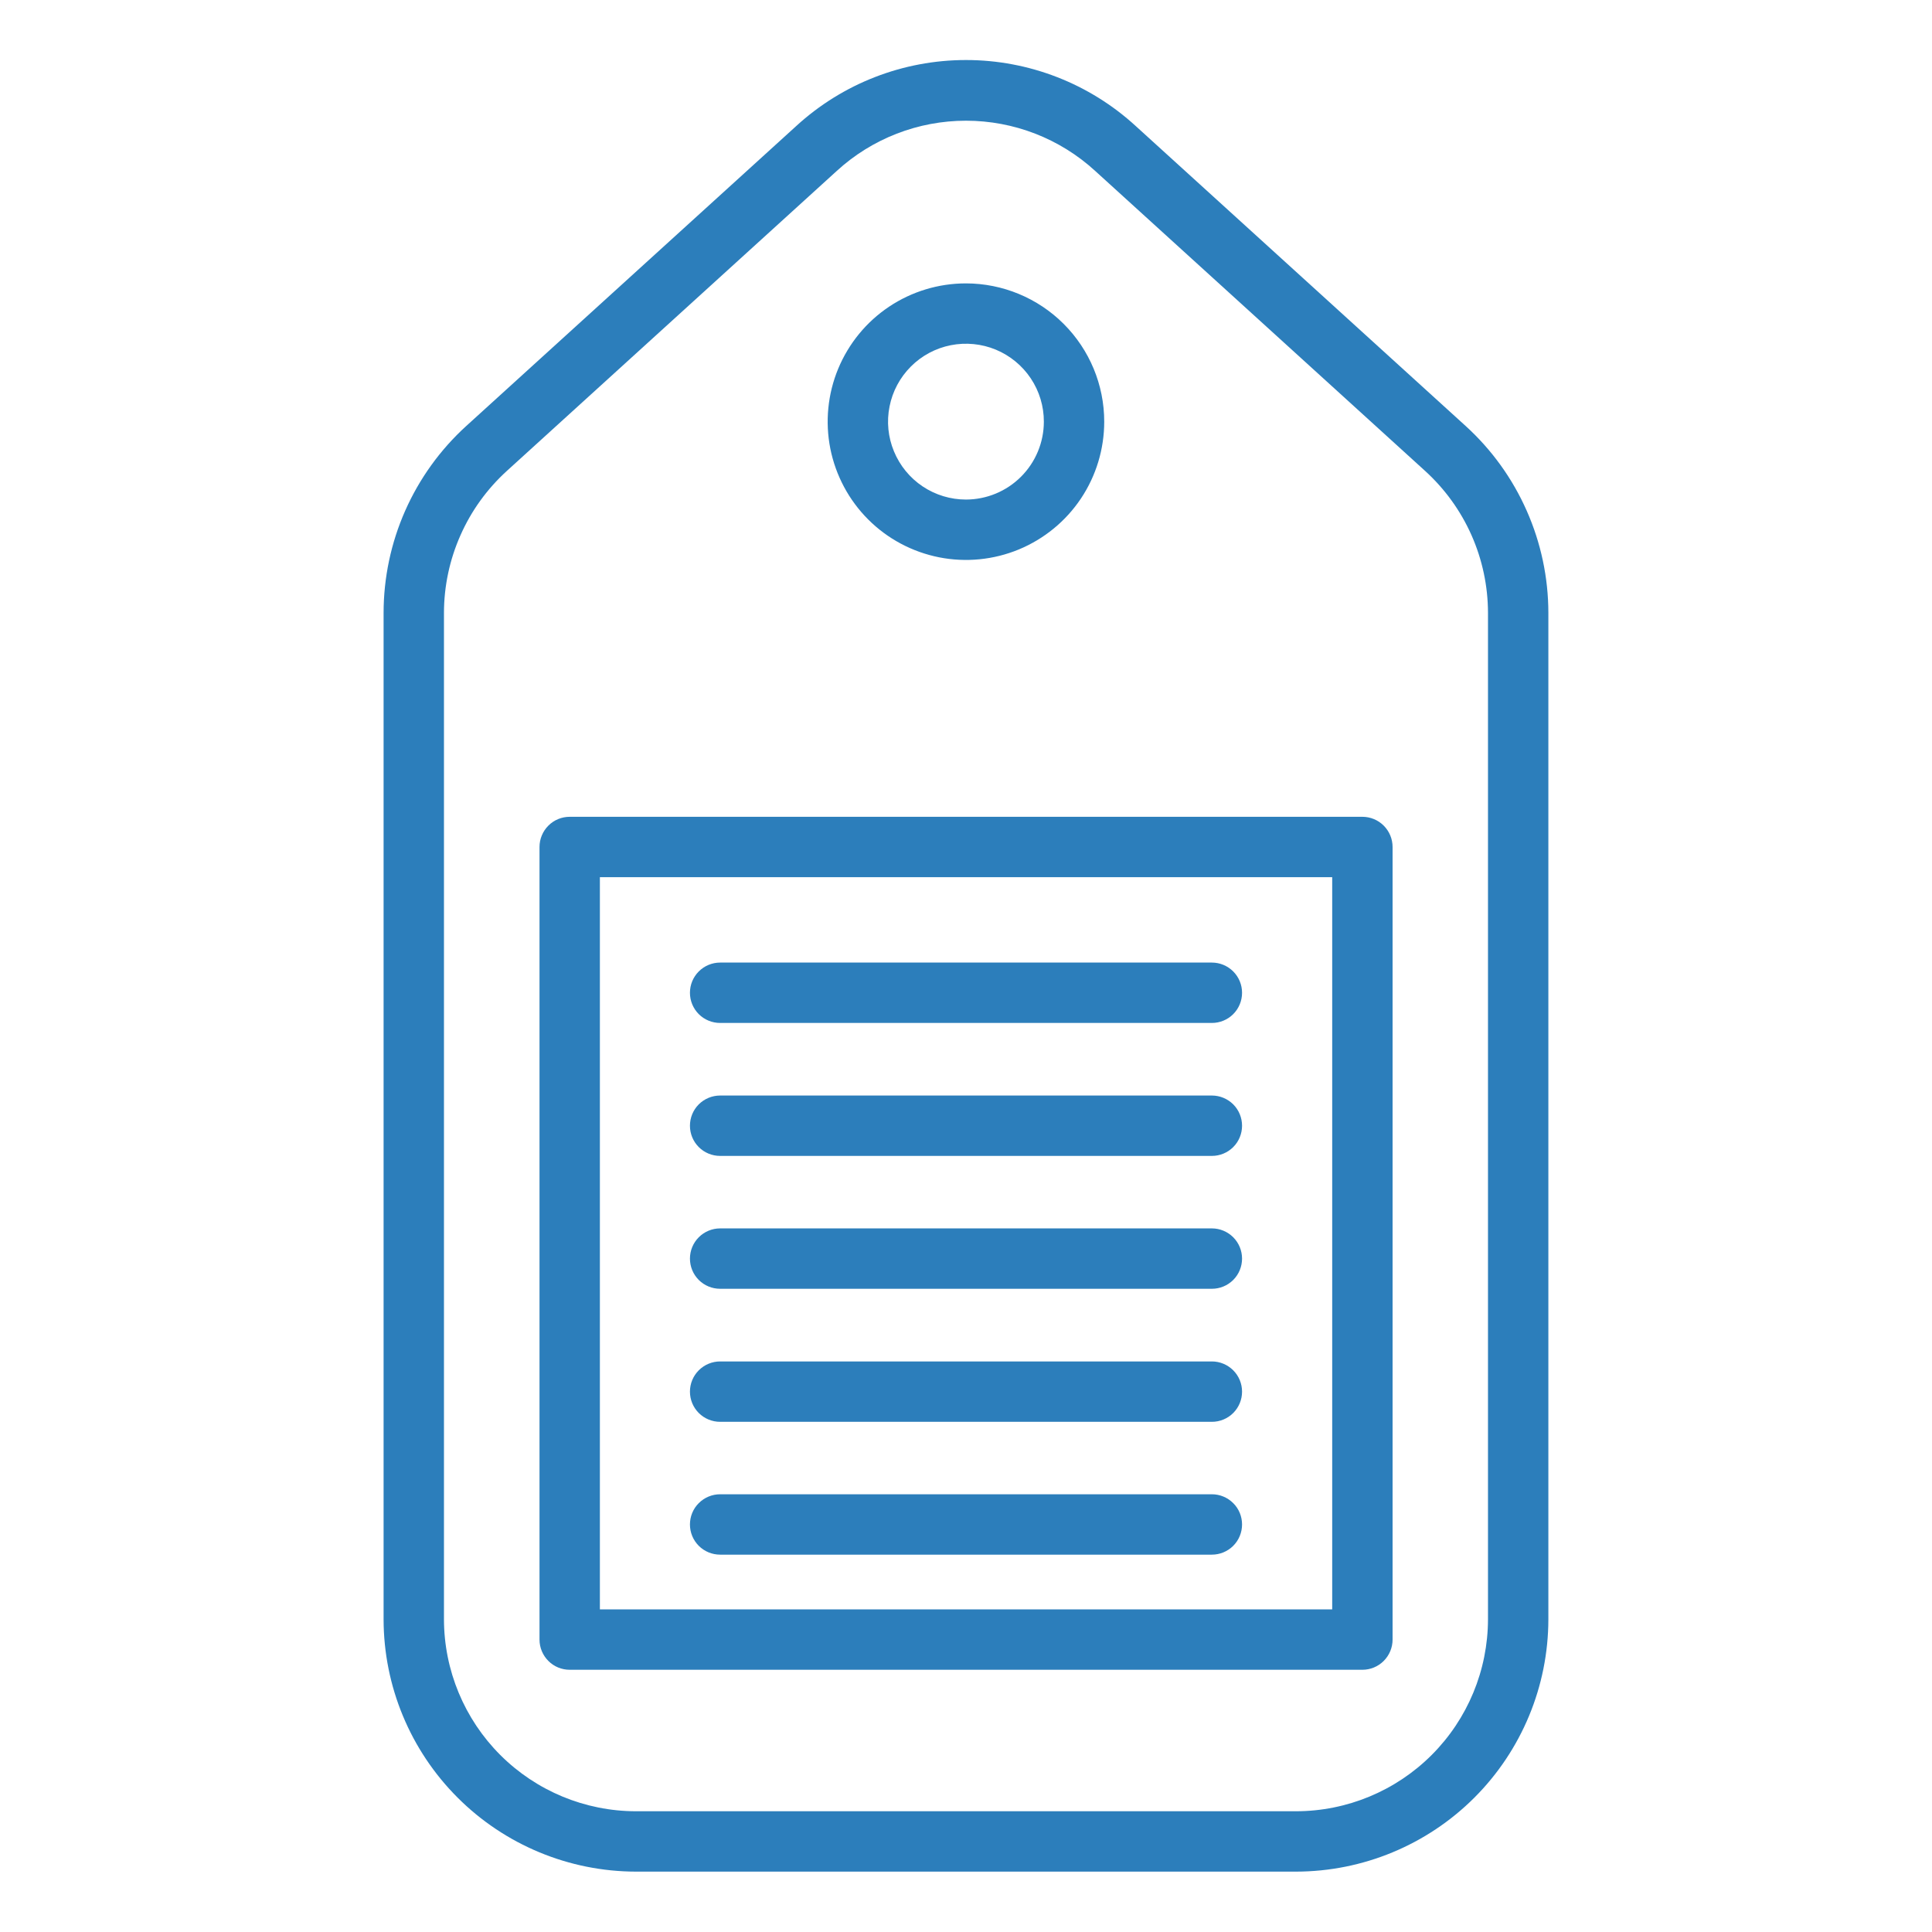
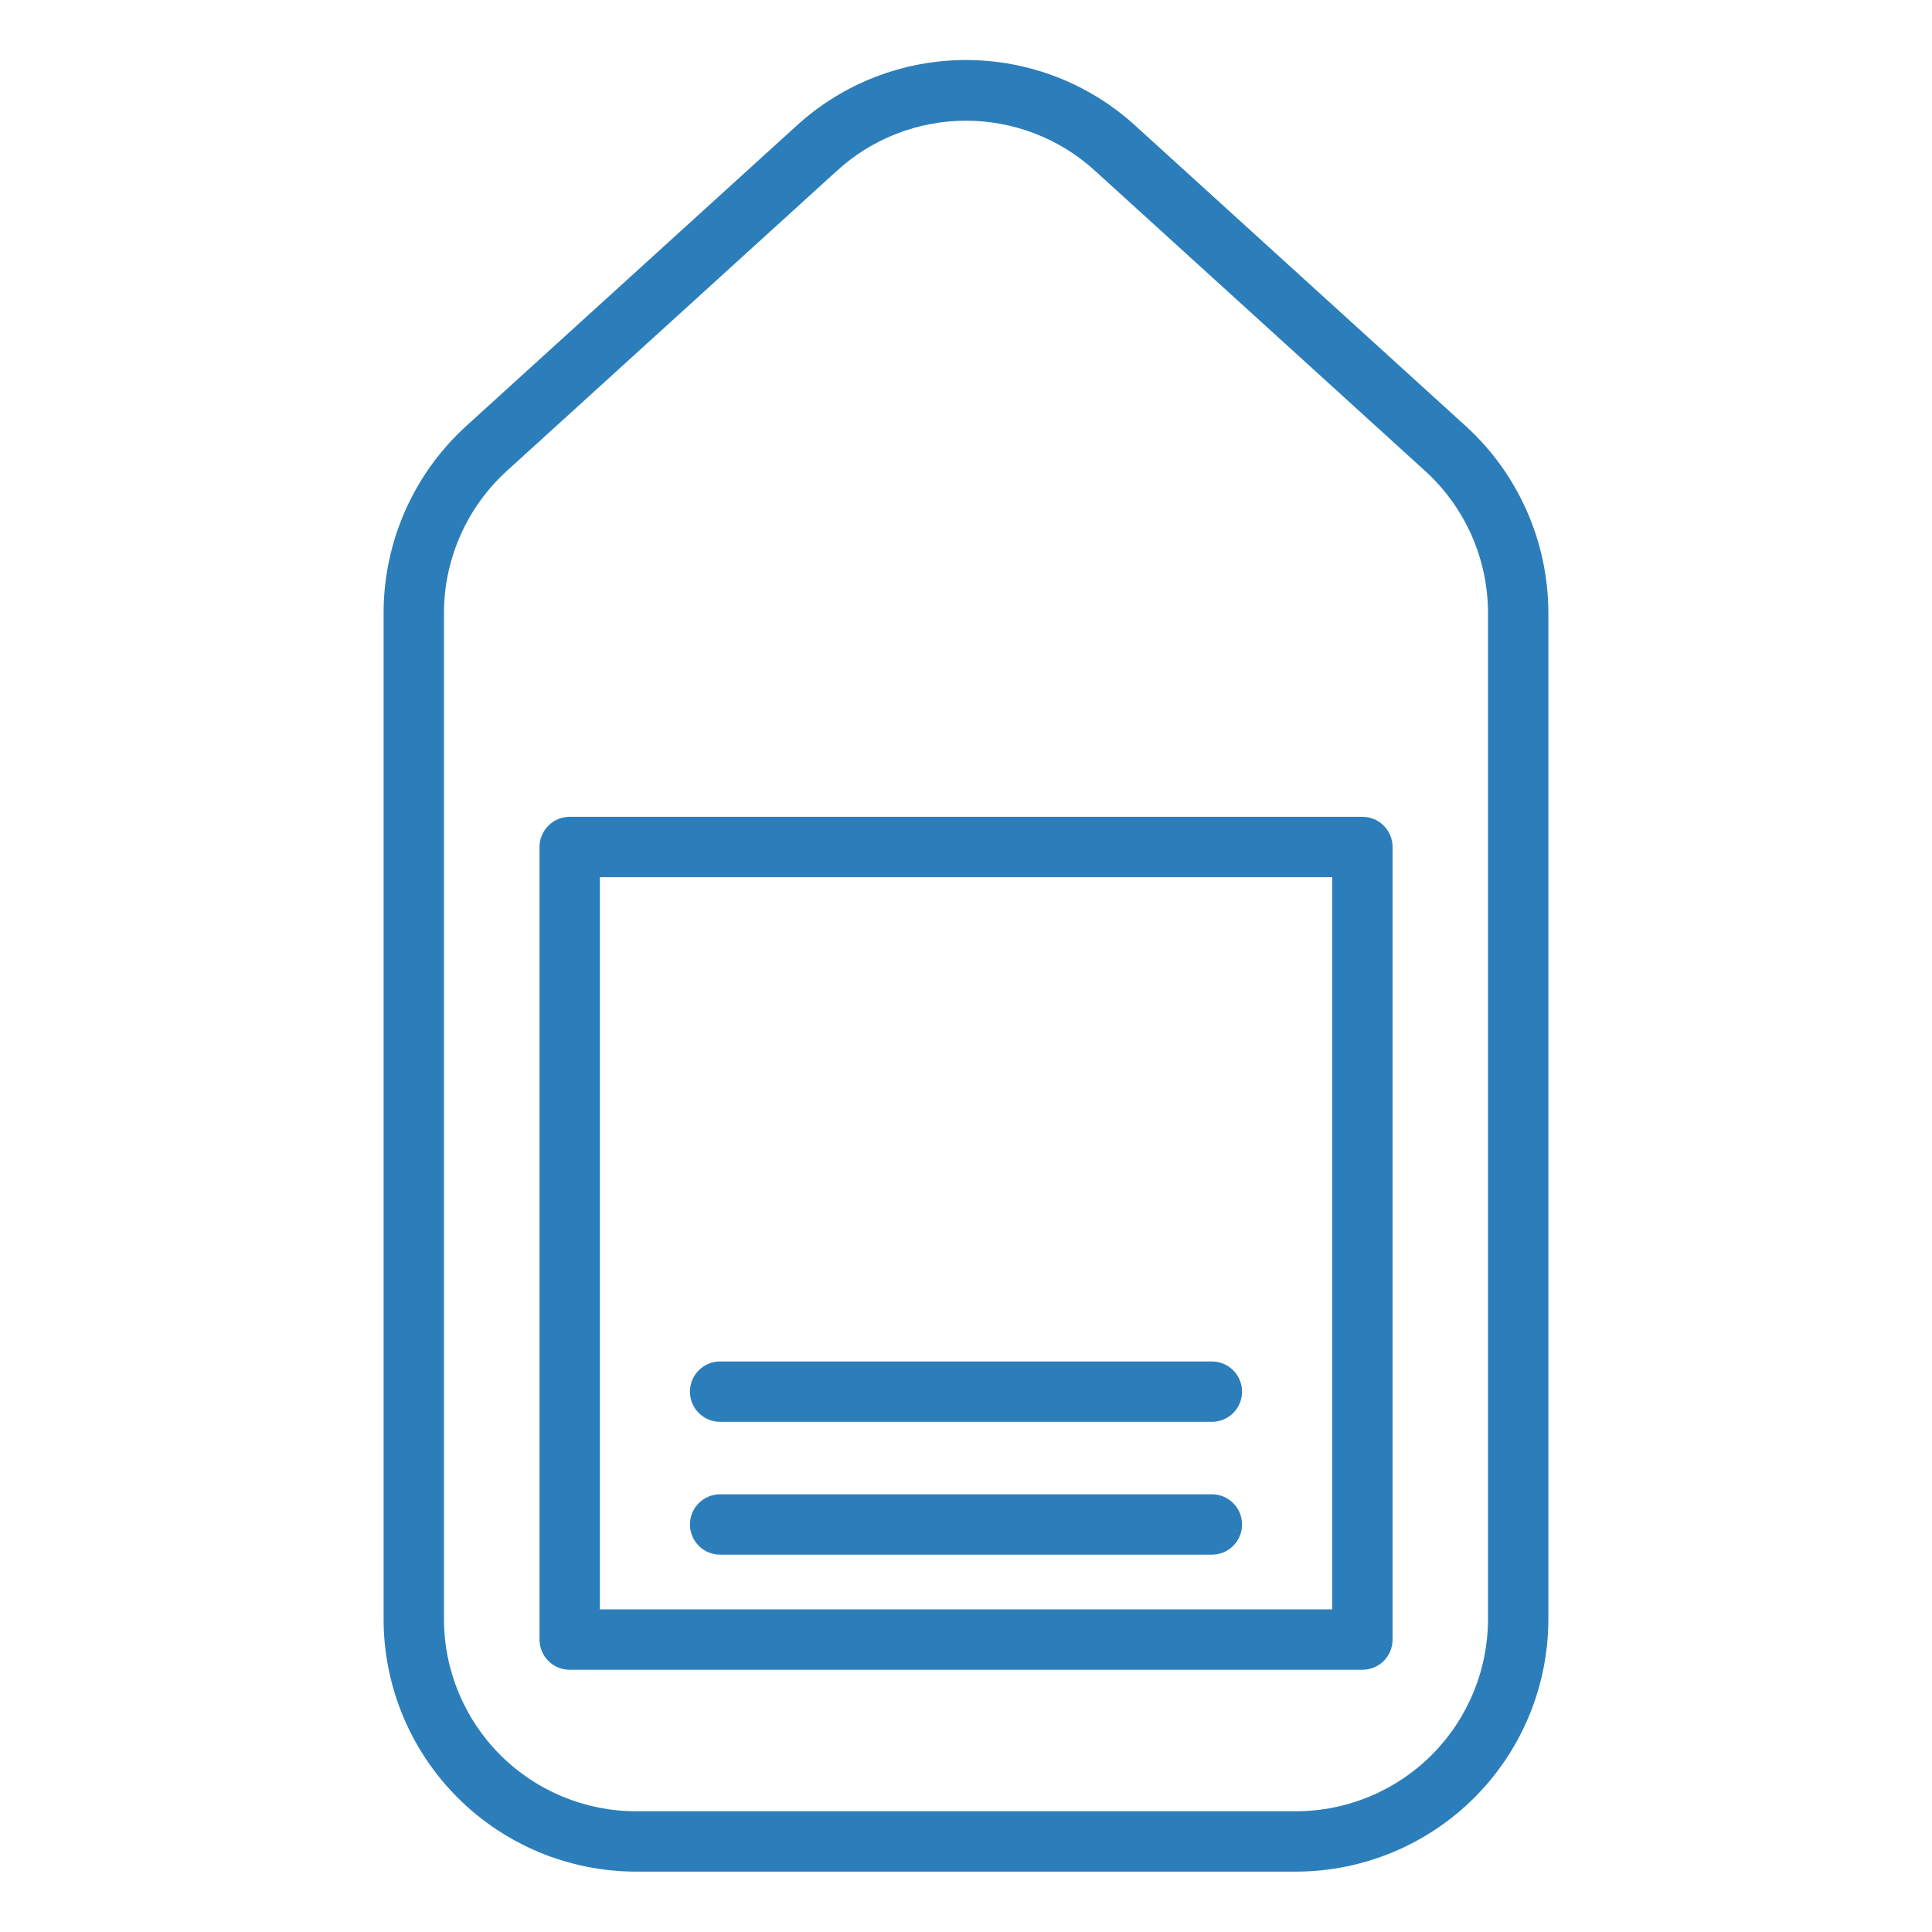
<svg xmlns="http://www.w3.org/2000/svg" width="44" height="44" viewBox="0 0 44 44" fill="none">
  <path d="M18.134 2.87L10.617 9.703C10.025 10.242 9.552 10.899 9.228 11.631C8.904 12.364 8.737 13.155 8.736 13.956V36.879C8.738 38.403 9.344 39.863 10.422 40.94C11.499 42.017 12.96 42.623 14.483 42.625H29.516C31.04 42.623 32.5 42.017 33.578 40.94C34.655 39.863 35.261 38.403 35.263 36.879V13.956C35.262 13.156 35.094 12.364 34.77 11.632C34.447 10.9 33.974 10.243 33.382 9.704L25.865 2.87C24.81 1.903 23.431 1.367 22 1.367C20.568 1.367 19.189 1.903 18.134 2.87ZM33.888 13.956V36.879C33.886 38.038 33.425 39.149 32.606 39.968C31.786 40.788 30.675 41.249 29.516 41.25H14.483C13.324 41.249 12.213 40.788 11.393 39.968C10.574 39.149 10.113 38.038 10.111 36.879V13.956C10.112 13.348 10.24 12.746 10.487 12.19C10.733 11.633 11.093 11.135 11.543 10.725L19.059 3.891C19.862 3.156 20.911 2.749 22 2.749C23.088 2.749 24.137 3.156 24.94 3.891L32.456 10.725C32.906 11.135 33.266 11.633 33.513 12.19C33.759 12.746 33.887 13.348 33.888 13.956Z" fill="#2C7EBB" />
-   <path d="M21.999 6.454C21.376 6.454 20.767 6.638 20.249 6.984C19.731 7.33 19.328 7.822 19.089 8.398C18.851 8.973 18.789 9.607 18.91 10.217C19.032 10.828 19.332 11.39 19.772 11.83C20.212 12.271 20.774 12.57 21.385 12.692C21.996 12.813 22.629 12.751 23.204 12.513C23.78 12.274 24.272 11.871 24.618 11.353C24.964 10.835 25.148 10.226 25.148 9.603C25.148 8.768 24.816 7.968 24.225 7.377C23.635 6.787 22.834 6.455 21.999 6.454ZM21.999 11.377C21.648 11.377 21.305 11.273 21.013 11.078C20.721 10.883 20.494 10.605 20.36 10.281C20.225 9.957 20.19 9.6 20.259 9.256C20.327 8.912 20.496 8.596 20.745 8.347C20.993 8.099 21.309 7.93 21.653 7.862C21.997 7.794 22.354 7.829 22.679 7.963C23.003 8.098 23.28 8.325 23.475 8.617C23.67 8.909 23.774 9.252 23.773 9.603C23.773 10.073 23.586 10.524 23.253 10.857C22.92 11.19 22.469 11.376 21.999 11.377Z" fill="#2C7EBB" />
  <path d="M12.287 19.289V37.341C12.287 37.523 12.36 37.698 12.489 37.827C12.617 37.956 12.792 38.028 12.975 38.028H31.027C31.209 38.028 31.384 37.956 31.513 37.827C31.642 37.698 31.715 37.523 31.715 37.341V19.289C31.715 19.107 31.642 18.932 31.513 18.803C31.384 18.674 31.209 18.602 31.027 18.602H12.975C12.792 18.602 12.617 18.674 12.489 18.803C12.36 18.932 12.287 19.107 12.287 19.289ZM13.662 19.977H30.34V36.653H13.662V19.977Z" fill="#2C7EBB" />
-   <path d="M27.6 21.922H16.4C16.218 21.922 16.043 21.995 15.914 22.124C15.785 22.253 15.713 22.427 15.713 22.61C15.713 22.792 15.785 22.967 15.914 23.096C16.043 23.225 16.218 23.297 16.4 23.297H27.6C27.782 23.297 27.957 23.225 28.086 23.096C28.215 22.967 28.287 22.792 28.287 22.61C28.287 22.427 28.215 22.253 28.086 22.124C27.957 21.995 27.782 21.922 27.6 21.922Z" fill="#2C7EBB" />
-   <path d="M27.6 24.95H16.4C16.218 24.95 16.043 25.023 15.914 25.151C15.785 25.28 15.713 25.455 15.713 25.638C15.713 25.82 15.785 25.995 15.914 26.124C16.043 26.253 16.218 26.325 16.4 26.325H27.6C27.782 26.325 27.957 26.253 28.086 26.124C28.215 25.995 28.287 25.82 28.287 25.638C28.287 25.455 28.215 25.28 28.086 25.151C27.957 25.023 27.782 24.95 27.6 24.95Z" fill="#2C7EBB" />
-   <path d="M27.6 27.976H16.4C16.218 27.976 16.043 28.049 15.914 28.178C15.785 28.307 15.713 28.482 15.713 28.664C15.713 28.846 15.785 29.021 15.914 29.15C16.043 29.279 16.218 29.351 16.4 29.351H27.6C27.782 29.351 27.957 29.279 28.086 29.15C28.215 29.021 28.287 28.846 28.287 28.664C28.287 28.482 28.215 28.307 28.086 28.178C27.957 28.049 27.782 27.976 27.6 27.976Z" fill="#2C7EBB" />
  <path d="M27.6 31.006H16.4C16.218 31.006 16.043 31.079 15.914 31.208C15.785 31.337 15.713 31.511 15.713 31.694C15.713 31.876 15.785 32.051 15.914 32.18C16.043 32.309 16.218 32.381 16.4 32.381H27.6C27.782 32.381 27.957 32.309 28.086 32.18C28.215 32.051 28.287 31.876 28.287 31.694C28.287 31.511 28.215 31.337 28.086 31.208C27.957 31.079 27.782 31.006 27.6 31.006Z" fill="#2C7EBB" />
  <path d="M27.6 34.031H16.4C16.218 34.031 16.043 34.104 15.914 34.233C15.785 34.361 15.713 34.536 15.713 34.719C15.713 34.901 15.785 35.076 15.914 35.205C16.043 35.334 16.218 35.406 16.4 35.406H27.6C27.782 35.406 27.957 35.334 28.086 35.205C28.215 35.076 28.287 34.901 28.287 34.719C28.287 34.536 28.215 34.361 28.086 34.233C27.957 34.104 27.782 34.031 27.6 34.031Z" fill="#2C7EBB" />
</svg>